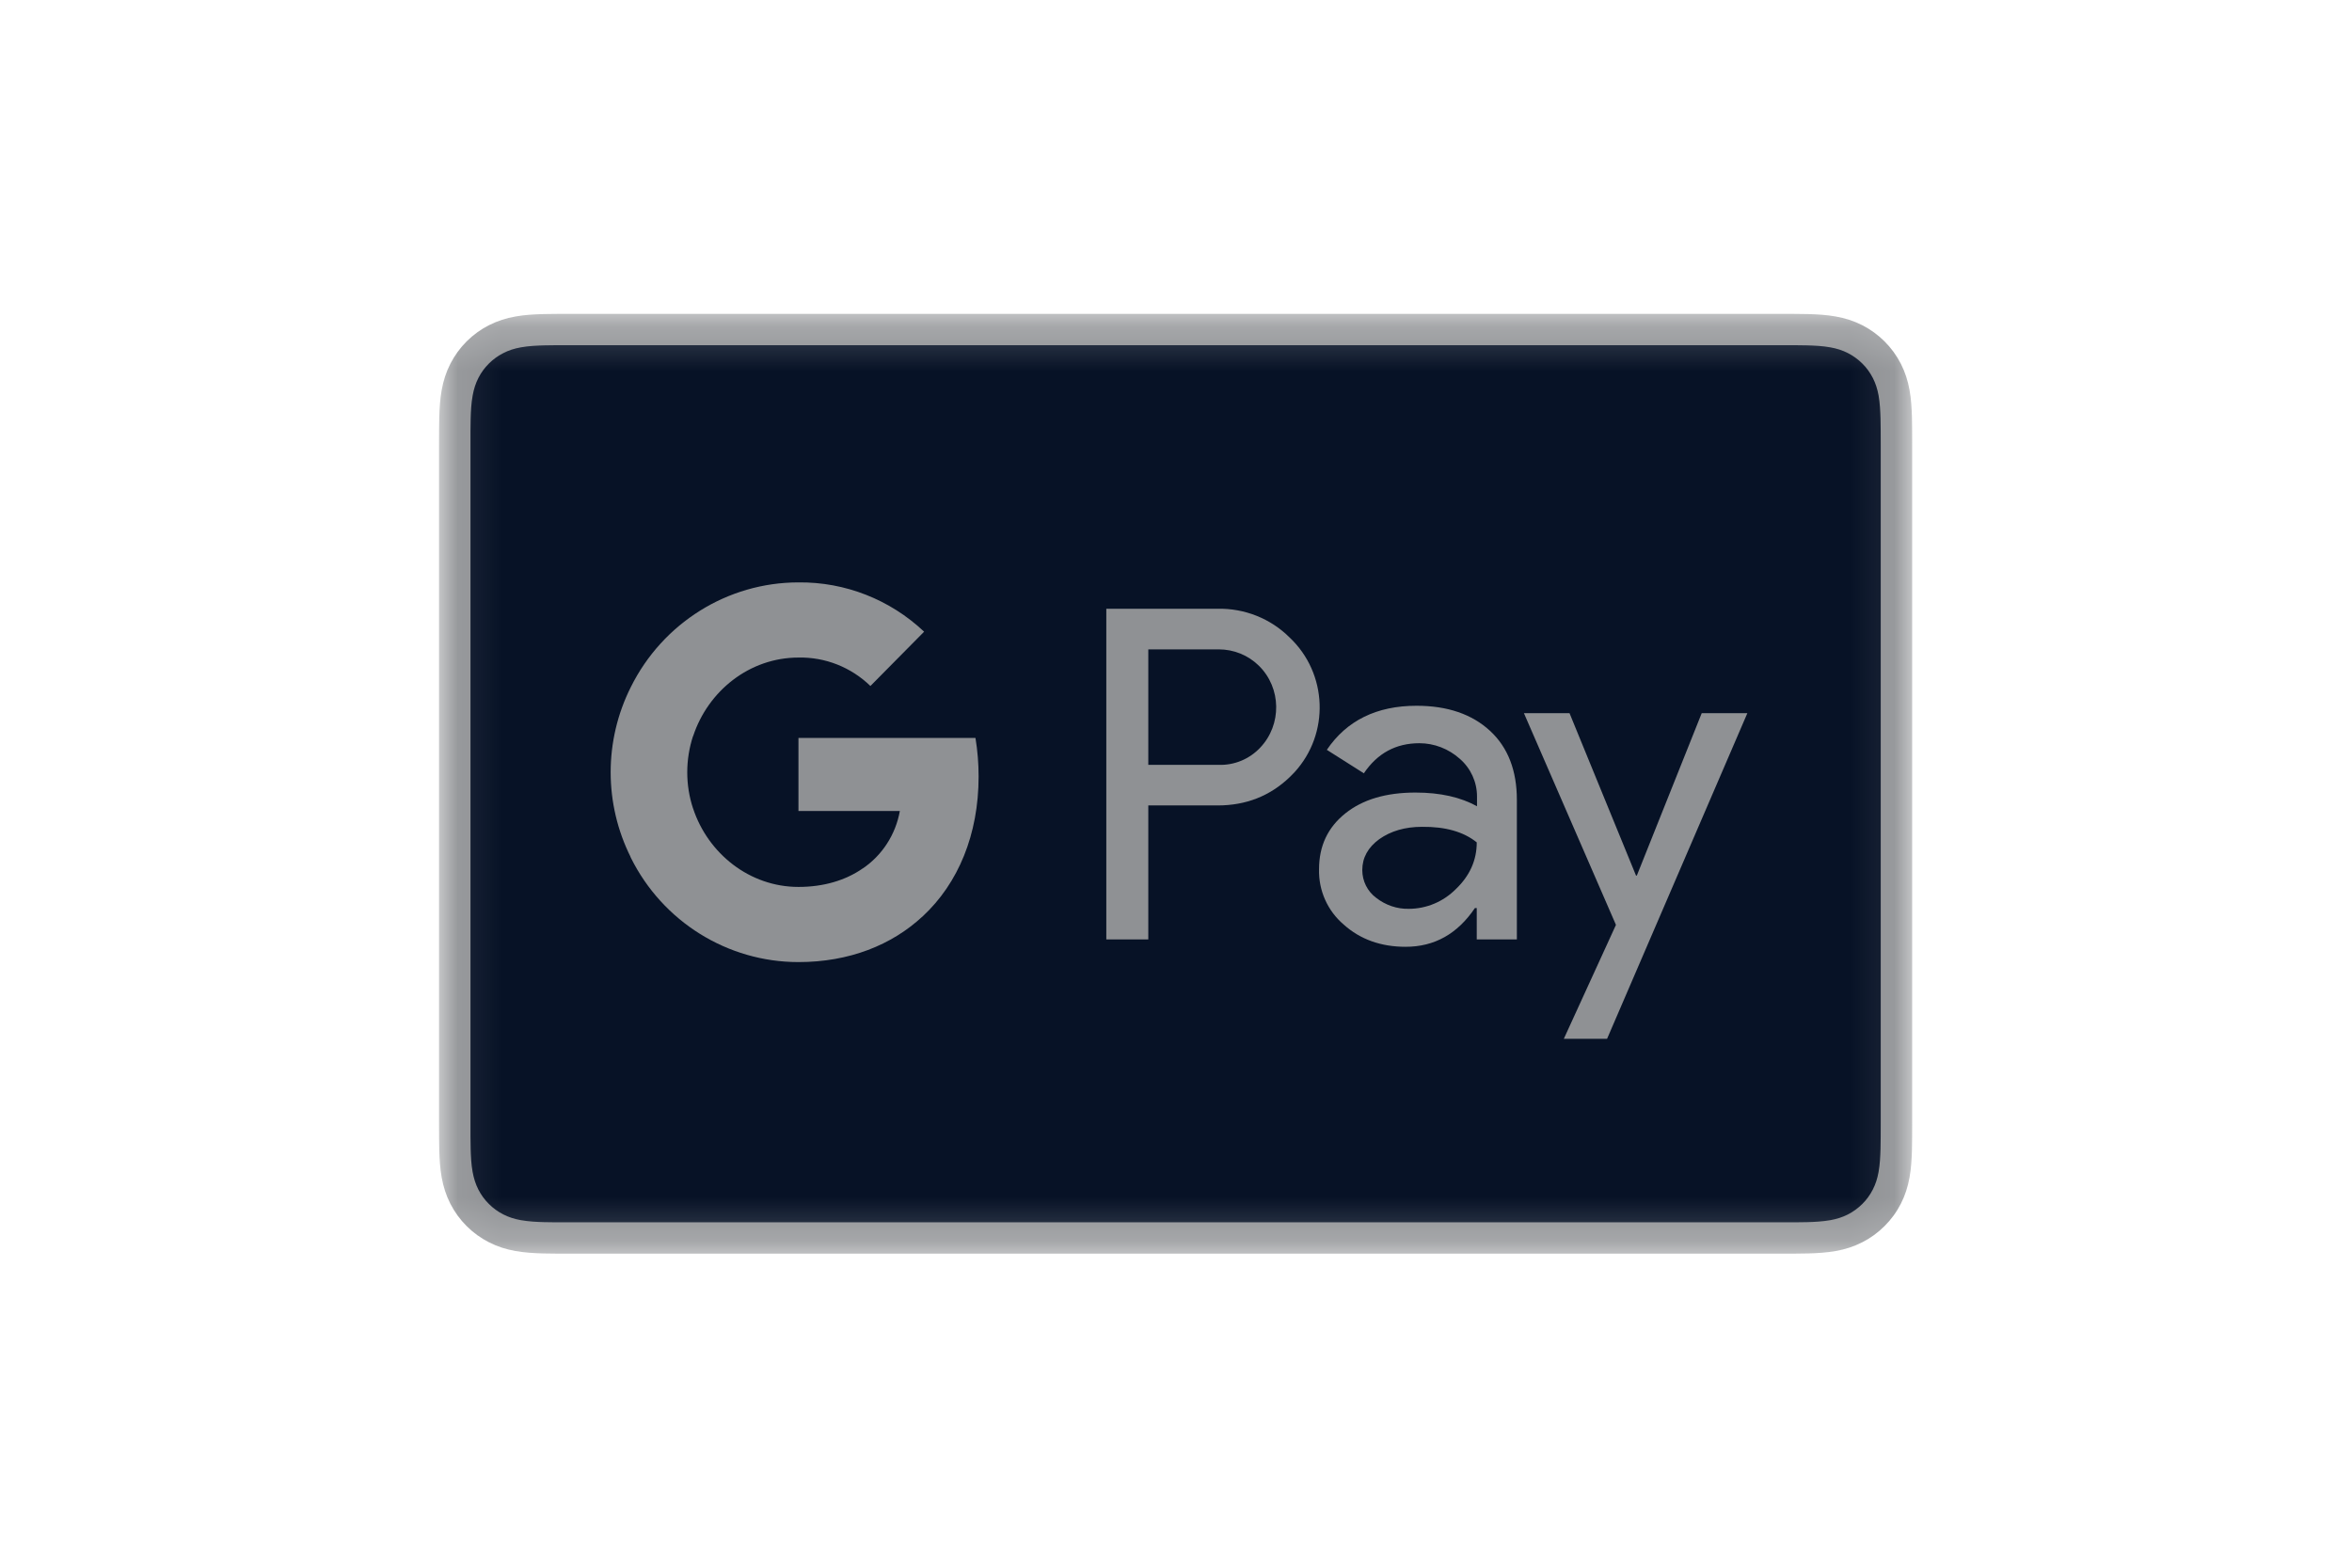
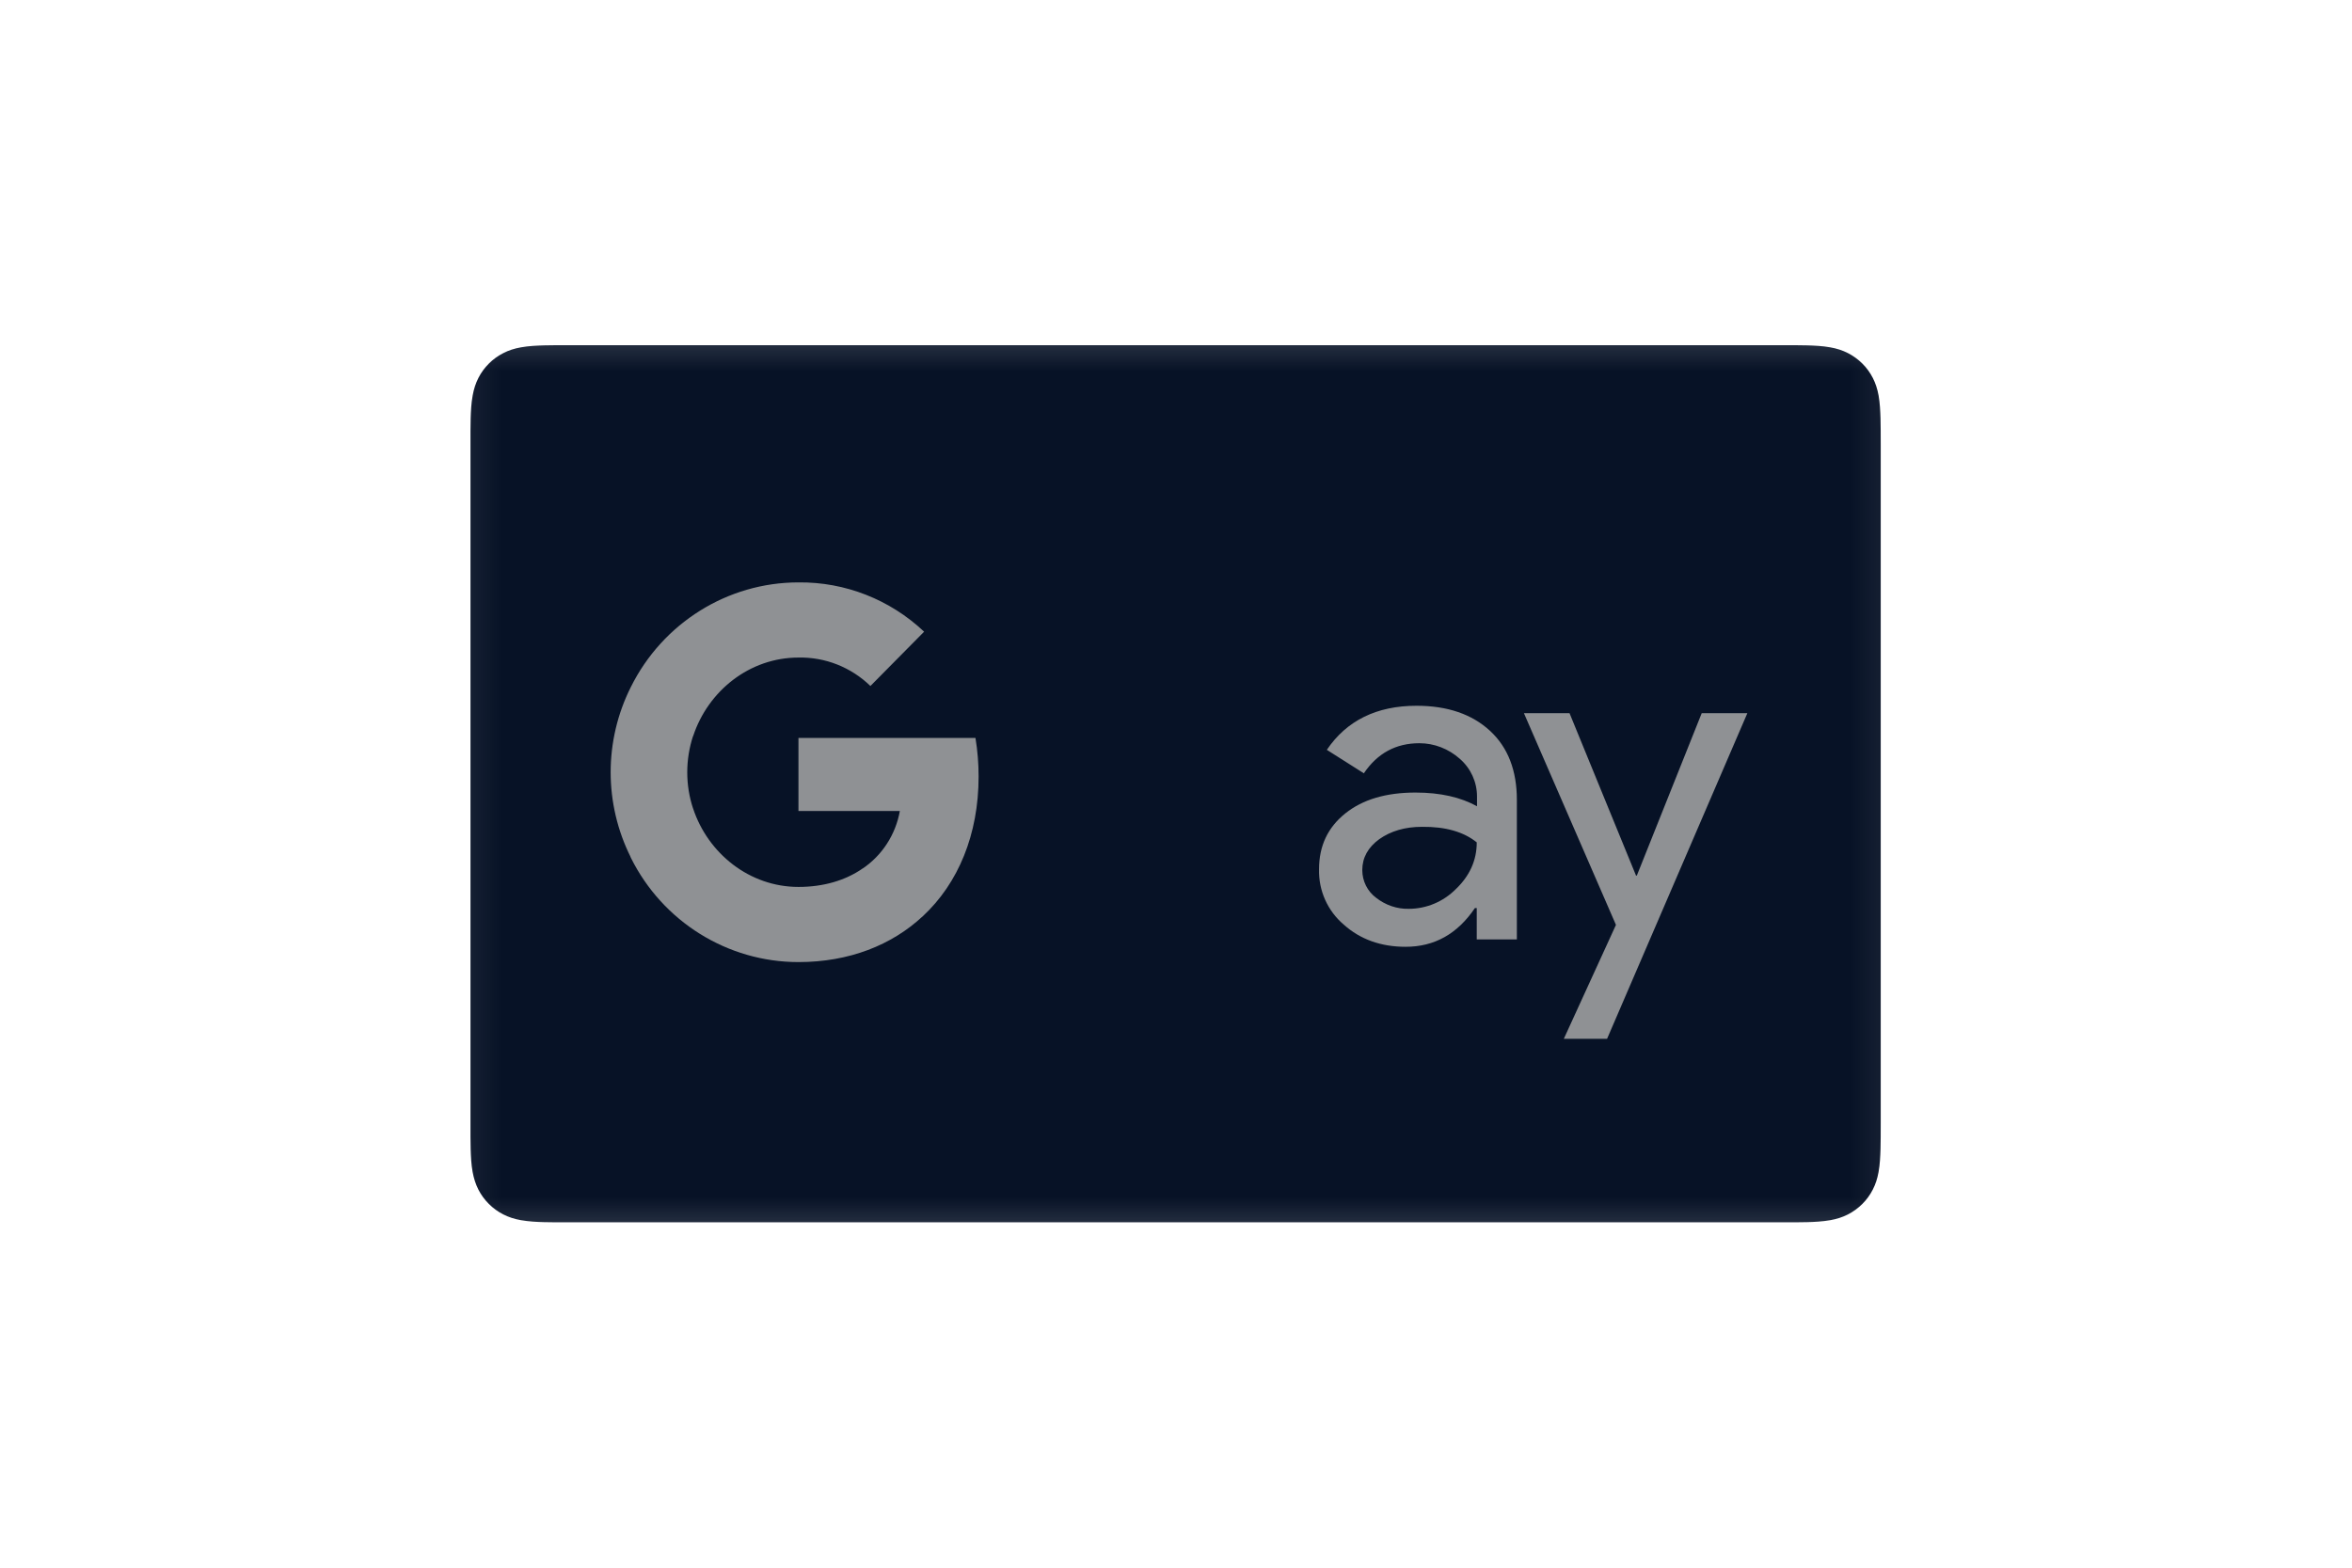
<svg xmlns="http://www.w3.org/2000/svg" width="54" height="36" viewBox="0 0 54 36" fill="none">
  <mask id="mask0_247_52701" style="mask-type:luminance" maskUnits="userSpaceOnUse" x="10" y="7" width="34" height="22">
    <path d="M43.92 7.2H10.08V28.8H43.92V7.2Z" fill="white" />
  </mask>
  <g mask="url(#mask0_247_52701)">
-     <path fillRule="evenodd" clipRule="evenodd" d="M40.873 7.207H13.109C12.993 7.207 12.877 7.207 12.762 7.208C12.665 7.208 12.567 7.209 12.47 7.212C12.258 7.218 12.043 7.23 11.834 7.268C11.621 7.306 11.423 7.368 11.229 7.466C11.039 7.563 10.865 7.689 10.714 7.839C10.563 7.99 10.437 8.163 10.34 8.353C10.242 8.545 10.179 8.743 10.141 8.955C10.103 9.164 10.091 9.378 10.085 9.589C10.082 9.686 10.081 9.783 10.081 9.88C10.08 9.995 10.08 10.111 10.08 10.226V25.77C10.08 25.885 10.08 26 10.081 26.116C10.081 26.213 10.082 26.31 10.085 26.407C10.091 26.618 10.103 26.831 10.141 27.04C10.179 27.253 10.242 27.45 10.34 27.643C10.437 27.833 10.563 28.006 10.714 28.156C10.865 28.307 11.039 28.433 11.229 28.529C11.423 28.628 11.621 28.69 11.834 28.728C12.043 28.765 12.258 28.778 12.47 28.784C12.567 28.786 12.665 28.787 12.762 28.788C12.877 28.789 12.993 28.789 13.109 28.789H40.873C40.988 28.789 41.104 28.789 41.22 28.788C41.317 28.787 41.414 28.786 41.512 28.784C41.724 28.778 41.938 28.765 42.148 28.728C42.361 28.69 42.559 28.628 42.753 28.529C42.943 28.433 43.116 28.307 43.267 28.156C43.418 28.006 43.545 27.833 43.642 27.643C43.74 27.45 43.803 27.253 43.841 27.04C43.879 26.831 43.891 26.618 43.897 26.407C43.899 26.31 43.9 26.213 43.901 26.116C43.902 26 43.902 25.885 43.902 25.77V10.226C43.902 10.111 43.902 9.995 43.901 9.88C43.9 9.783 43.899 9.686 43.897 9.589C43.891 9.378 43.879 9.164 43.841 8.955C43.803 8.743 43.74 8.545 43.642 8.353C43.545 8.163 43.418 7.99 43.267 7.839C43.116 7.689 42.943 7.563 42.753 7.466C42.559 7.368 42.361 7.306 42.148 7.268C41.938 7.23 41.724 7.218 41.512 7.212C41.414 7.209 41.317 7.208 41.22 7.208C41.104 7.207 40.988 7.207 40.873 7.207Z" fill="#8F9194" />
    <path fillRule="evenodd" clipRule="evenodd" d="M40.873 7.927L41.215 7.927C41.307 7.928 41.399 7.929 41.493 7.931C41.654 7.936 41.844 7.944 42.02 7.976C42.174 8.003 42.302 8.045 42.426 8.108C42.548 8.17 42.659 8.251 42.757 8.348C42.855 8.445 42.936 8.557 42.999 8.68C43.061 8.802 43.103 8.929 43.131 9.083C43.162 9.257 43.17 9.447 43.175 9.609C43.178 9.7 43.179 9.792 43.179 9.886C43.18 9.999 43.18 10.113 43.18 10.226V25.77C43.18 25.883 43.18 25.997 43.179 26.112C43.179 26.204 43.178 26.296 43.175 26.387C43.17 26.549 43.162 26.739 43.13 26.915C43.103 27.067 43.061 27.194 42.998 27.317C42.936 27.439 42.855 27.551 42.757 27.648C42.659 27.745 42.548 27.826 42.425 27.889C42.302 27.951 42.174 27.993 42.022 28.02C41.841 28.052 41.644 28.061 41.496 28.065C41.402 28.067 41.309 28.068 41.214 28.069C41.1 28.069 40.986 28.069 40.873 28.069H13.109C13.107 28.069 13.106 28.069 13.104 28.069C12.992 28.069 12.88 28.069 12.765 28.069C12.672 28.068 12.579 28.067 12.489 28.065C12.337 28.061 12.14 28.052 11.961 28.02C11.808 27.993 11.68 27.951 11.556 27.888C11.433 27.826 11.322 27.745 11.224 27.647C11.127 27.551 11.046 27.44 10.983 27.317C10.921 27.194 10.879 27.066 10.851 26.913C10.819 26.737 10.811 26.549 10.806 26.387C10.804 26.295 10.803 26.203 10.802 26.112L10.802 25.841V10.155L10.802 9.885C10.803 9.793 10.804 9.701 10.806 9.609C10.811 9.447 10.819 9.259 10.852 9.082C10.879 8.93 10.921 8.802 10.984 8.678C11.046 8.557 11.127 8.445 11.225 8.348C11.322 8.251 11.434 8.17 11.557 8.108C11.679 8.045 11.808 8.003 11.961 7.976C12.138 7.944 12.327 7.936 12.49 7.931C12.582 7.929 12.675 7.928 12.766 7.927L13.109 7.927H40.873Z" fill="#071226" />
-     <path d="M26.364 18.496V21.572H25.4V13.979H27.956C28.573 13.967 29.171 14.203 29.608 14.639C30.482 15.463 30.536 16.849 29.716 17.739C29.68 17.776 29.644 17.812 29.608 17.848C29.159 18.278 28.608 18.496 27.956 18.496H26.364ZM26.364 14.912V17.564H27.98C28.339 17.576 28.686 17.431 28.932 17.17C29.434 16.643 29.422 15.796 28.902 15.287C28.656 15.045 28.327 14.912 27.98 14.912H26.364Z" fill="#8F9194" />
    <path d="M32.522 16.207C33.234 16.207 33.797 16.401 34.21 16.783C34.623 17.164 34.826 17.697 34.826 18.369V21.572H33.905V20.852H33.863C33.462 21.445 32.935 21.742 32.271 21.742C31.708 21.742 31.229 21.572 30.852 21.233C30.481 20.918 30.272 20.452 30.284 19.962C30.284 19.423 30.487 18.999 30.888 18.678C31.289 18.357 31.828 18.2 32.498 18.2C33.073 18.2 33.54 18.309 33.911 18.515V18.29C33.911 17.957 33.767 17.643 33.516 17.425C33.258 17.195 32.929 17.067 32.588 17.067C32.049 17.067 31.624 17.297 31.313 17.758L30.463 17.219C30.918 16.547 31.606 16.207 32.522 16.207ZM31.277 19.98C31.277 20.234 31.397 20.47 31.594 20.616C31.81 20.785 32.073 20.876 32.343 20.87C32.749 20.87 33.139 20.706 33.426 20.416C33.743 20.113 33.905 19.756 33.905 19.344C33.605 19.102 33.187 18.981 32.648 18.987C32.259 18.987 31.93 19.084 31.666 19.271C31.409 19.459 31.277 19.695 31.277 19.98Z" fill="#8F9194" />
    <path fillRule="evenodd" clipRule="evenodd" d="M40.118 16.377L36.897 23.855H35.904L37.101 21.239L34.988 16.377H36.035L37.562 20.107H37.58L39.07 16.377H40.118Z" fill="#8F9194" />
    <path fillRule="evenodd" clipRule="evenodd" d="M22.468 17.83C22.468 17.534 22.444 17.237 22.396 16.946H18.332V18.623H20.66C20.564 19.162 20.253 19.647 19.798 19.95V21.04H21.187C22.001 20.283 22.468 19.162 22.468 17.83Z" fill="#8F9194" />
    <path fillRule="evenodd" clipRule="evenodd" d="M18.332 22.093C19.493 22.093 20.474 21.705 21.187 21.039L19.798 19.949C19.409 20.216 18.912 20.367 18.332 20.367C17.207 20.367 16.255 19.598 15.914 18.569H14.483V19.695C15.214 21.166 16.704 22.093 18.332 22.093Z" fill="#8F9194" />
    <path fillRule="evenodd" clipRule="evenodd" d="M15.913 18.569C15.734 18.03 15.734 17.443 15.913 16.898V15.778H14.483C13.866 17.007 13.866 18.46 14.483 19.689L15.913 18.569Z" fill="#8F9194" />
    <path fillRule="evenodd" clipRule="evenodd" d="M18.332 15.1C18.948 15.087 19.541 15.323 19.984 15.753L21.217 14.506C20.433 13.767 19.403 13.362 18.332 13.374C16.704 13.374 15.214 14.306 14.483 15.778L15.914 16.904C16.255 15.868 17.207 15.1 18.332 15.1Z" fill="#8F9194" />
  </g>
</svg>